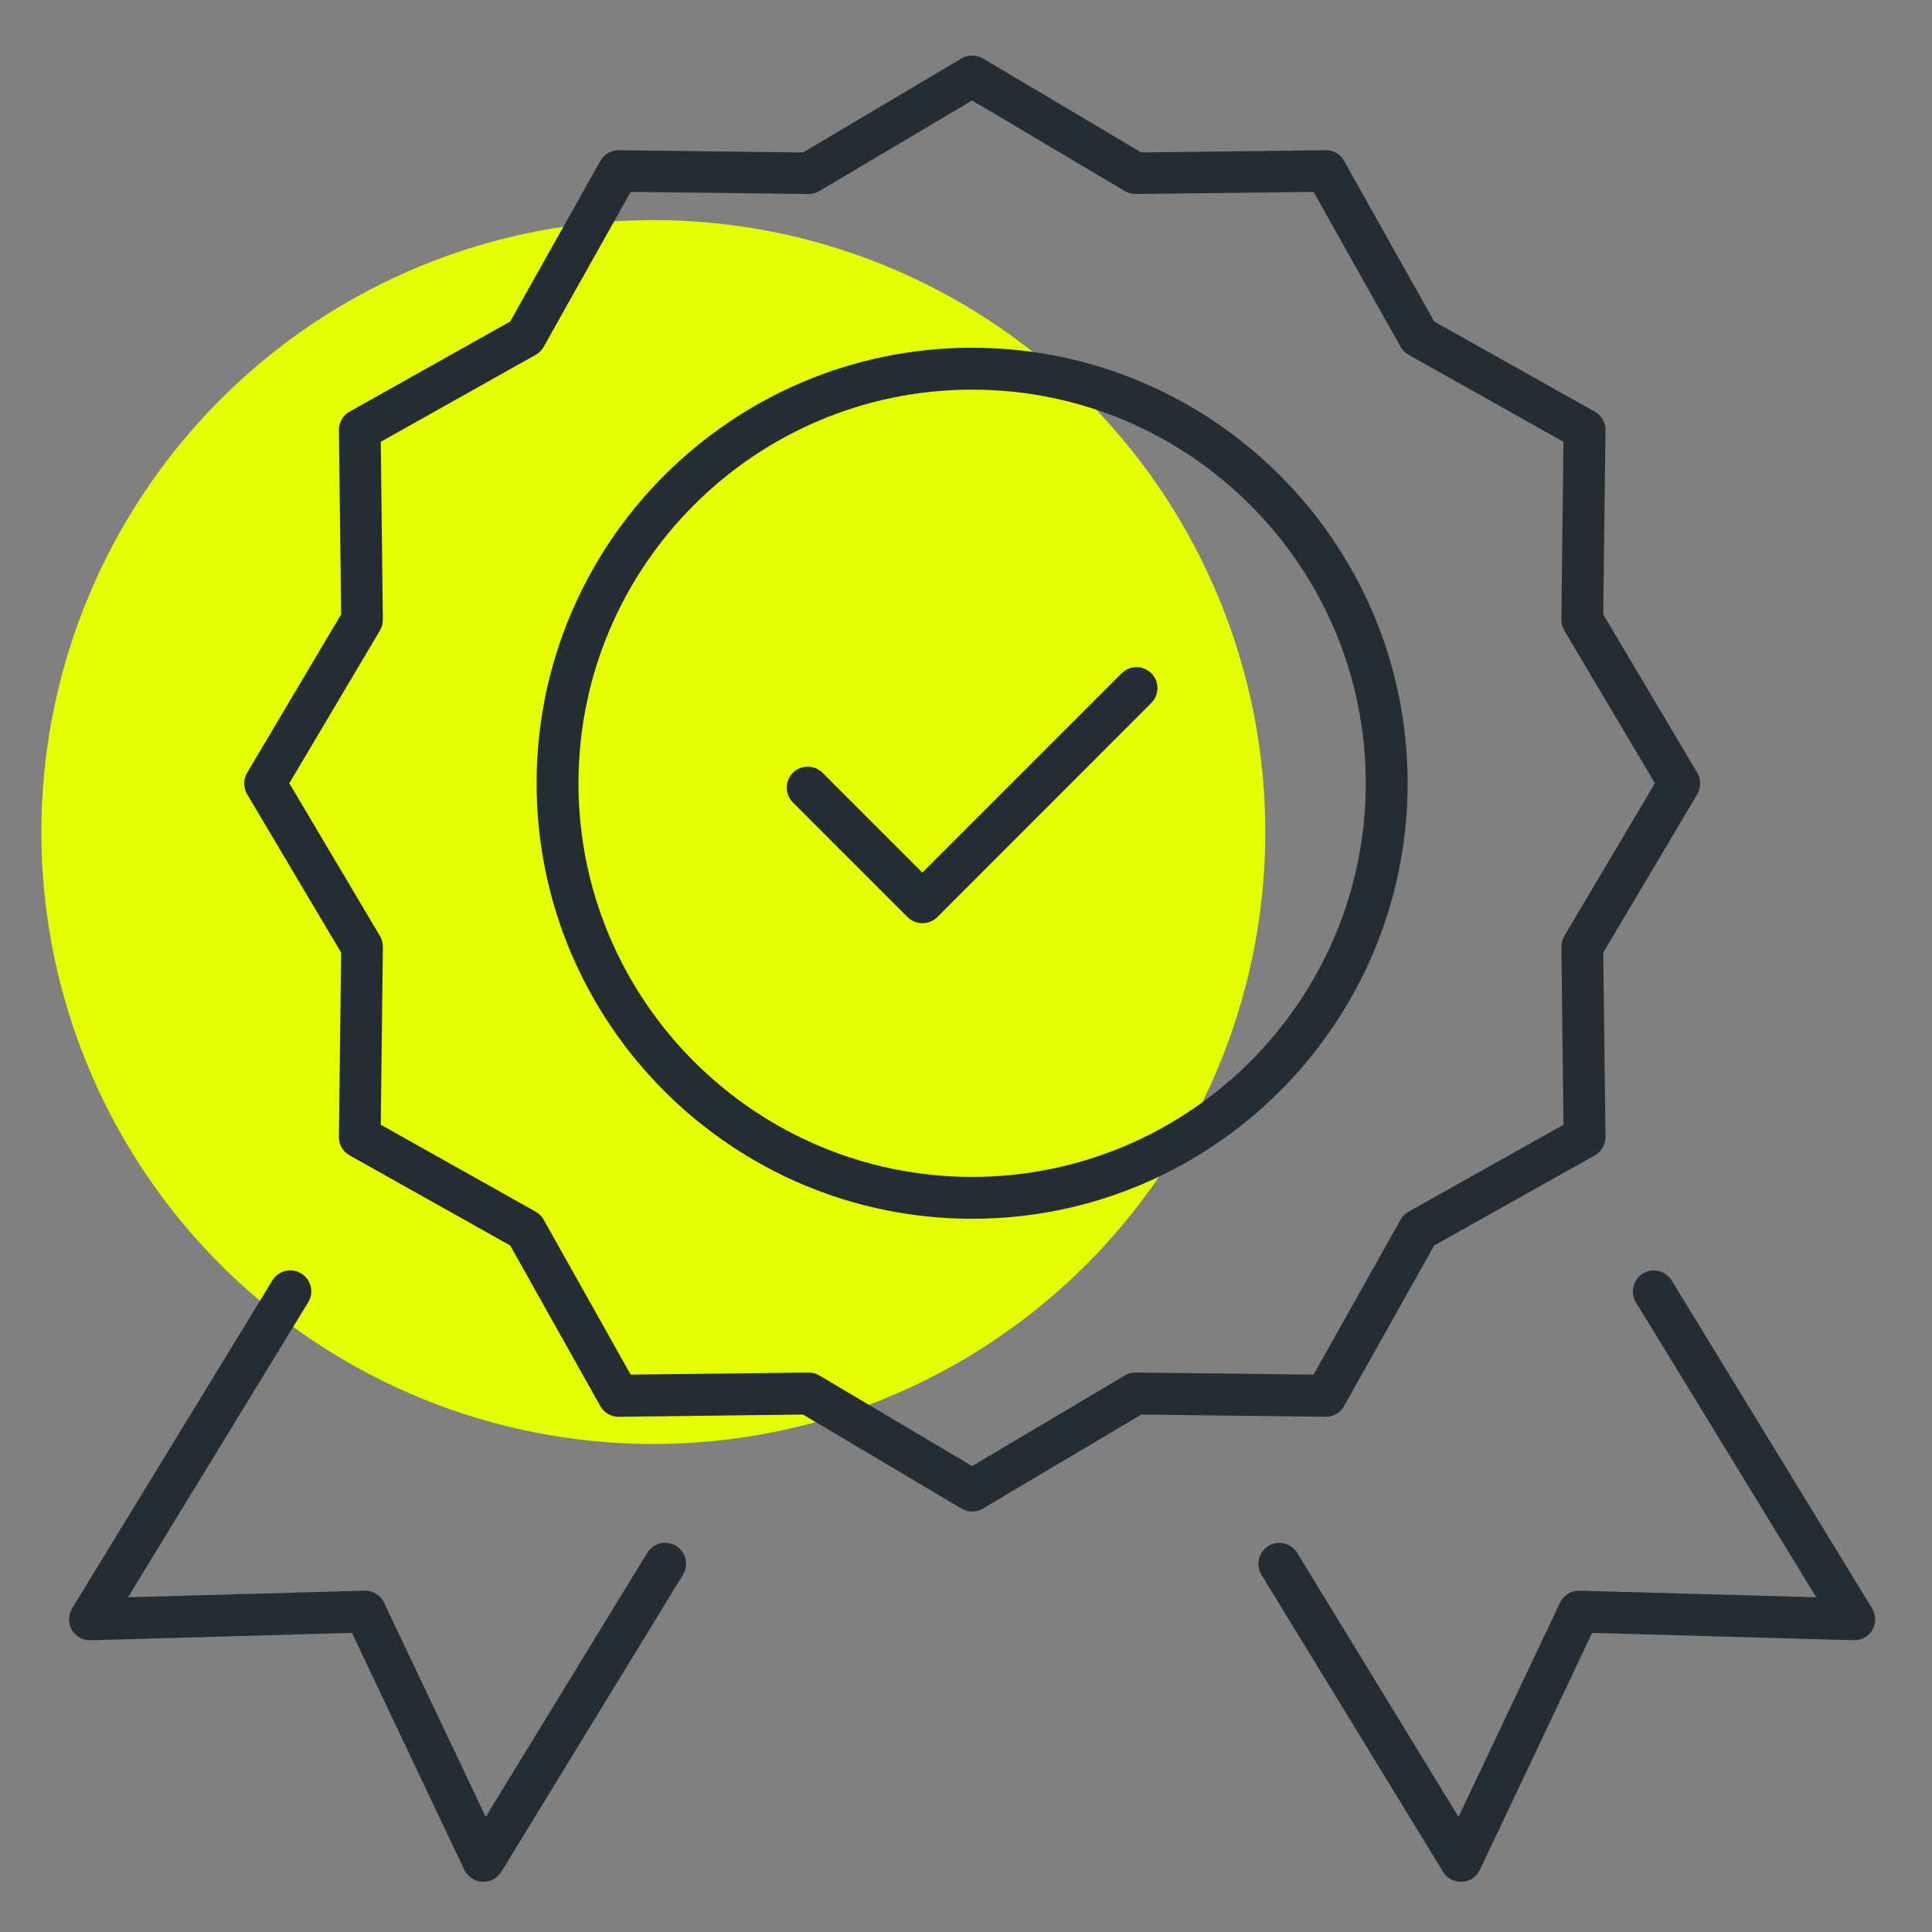
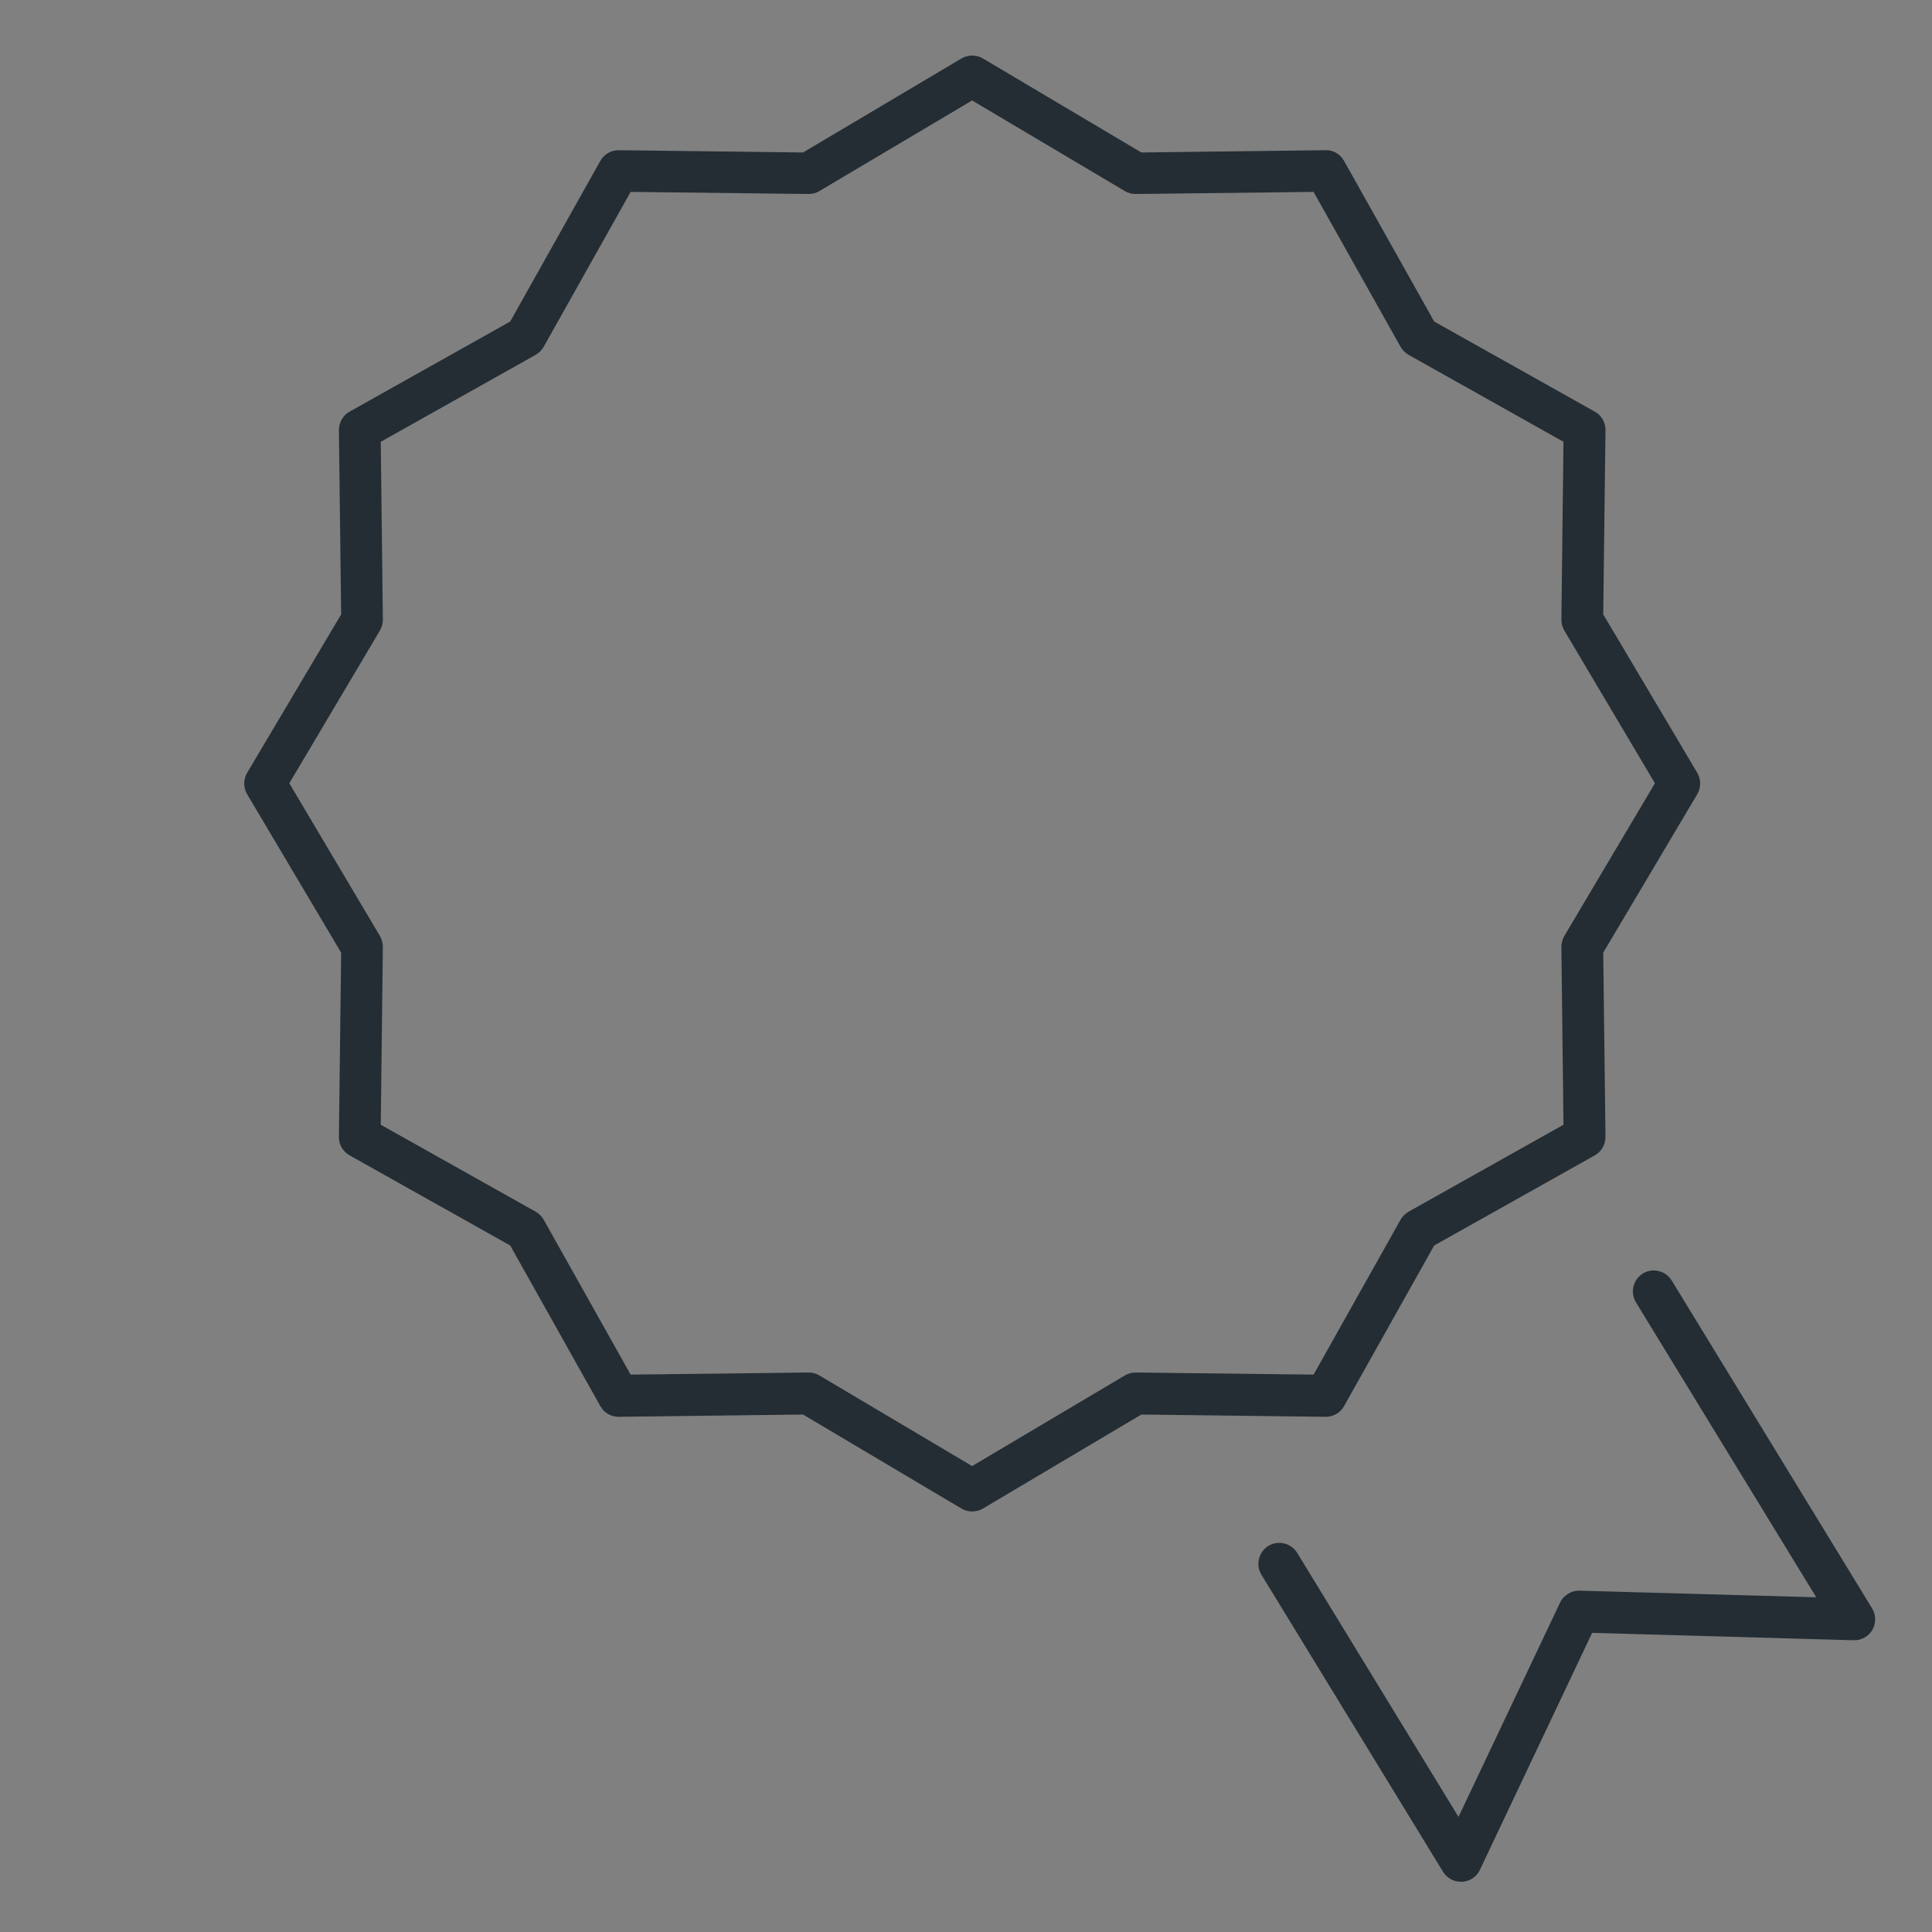
<svg xmlns="http://www.w3.org/2000/svg" id="Layer_1" viewBox="0 0 120 120">
  <rect x="0" y="0" width="120" height="120" fill="#808080" stroke="none" />
  <defs>
    <style>.cls-1{fill:#e4fd00;}.cls-2{fill:#242d34;}</style>
  </defs>
-   <circle class="cls-1" cx="40.58" cy="51.68" r="38.01" />
-   <path class="cls-2" d="m30.02,116.88s-.05,0-.07,0c-.48-.03-.9-.31-1.11-.74l-6.98-14.72-16.24.46c-.46.02-.92-.24-1.16-.65-.24-.41-.23-.92.02-1.33l12.44-20.37c.37-.61,1.17-.81,1.79-.43.61.37.81,1.17.43,1.79l-11.19,18.32,14.69-.41c.49-.02.99.28,1.21.74l6.32,13.31,10.03-16.4c.37-.61,1.18-.81,1.79-.43.61.37.81,1.17.43,1.79l-11.28,18.45c-.24.39-.66.62-1.11.62Z" />
  <path class="cls-2" d="m90.74,116.88c-.45,0-.87-.23-1.11-.62l-11.28-18.45c-.37-.61-.18-1.41.43-1.79.61-.37,1.41-.18,1.79.43l10.02,16.4,6.31-13.31c.22-.47.72-.76,1.21-.74l14.7.41-11.2-18.32c-.37-.61-.18-1.41.43-1.79.61-.37,1.41-.18,1.79.43l12.45,20.37c.25.41.25.92.02,1.33-.24.41-.67.66-1.16.65l-16.25-.46-6.97,14.72c-.2.43-.63.72-1.11.74-.02,0-.05,0-.07,0Z" />
  <path class="cls-2" d="m60.38,93.88c-.23,0-.46-.06-.66-.18l-9.84-5.84-11.44.14h-.02c-.47,0-.9-.25-1.13-.66l-5.6-9.98-9.98-5.6c-.41-.23-.67-.67-.66-1.15l.14-11.44-5.84-9.84c-.24-.41-.24-.92,0-1.33l5.84-9.84-.14-11.44c0-.48.25-.92.66-1.15l9.98-5.6,5.6-9.98c.23-.41.66-.66,1.13-.66h.02l11.44.14,9.84-5.84c.41-.24.92-.24,1.33,0l9.84,5.84,11.44-.14c.49-.02.92.25,1.15.66l5.6,9.98,9.98,5.6c.41.23.67.67.66,1.15l-.14,11.44,5.84,9.84c.24.41.24.92,0,1.33l-5.84,9.84.14,11.44c0,.48-.25.92-.66,1.15l-9.98,5.6-5.6,9.98c-.23.41-.66.66-1.13.66h-.02l-11.44-.14-9.84,5.84c-.2.12-.43.18-.66.18Zm-10.15-8.63c.23,0,.46.06.66.18l9.49,5.63,9.49-5.63c.2-.12.42-.18.68-.18l11.04.13,5.4-9.62c.12-.21.29-.38.5-.5l9.62-5.4-.13-11.04c0-.24.06-.47.18-.68l5.63-9.49-5.63-9.49c-.12-.21-.18-.44-.18-.68l.13-11.04-9.62-5.4c-.21-.12-.38-.29-.5-.5l-5.4-9.62-11.04.13c-.27,0-.47-.06-.68-.18l-9.49-5.63-9.49,5.63c-.2.12-.41.18-.68.18l-11.04-.13-5.4,9.62c-.12.21-.29.38-.5.5l-9.62,5.4.13,11.04c0,.24-.06.47-.18.68l-5.63,9.49,5.63,9.49c.12.21.18.44.18.68l-.13,11.04,9.62,5.4c.21.12.38.29.5.5l5.4,9.62,11.04-.13h.02ZM32.64,20.91h0,0Z" />
-   <path class="cls-2" d="m60.38,75.7c-14.91,0-27.05-12.13-27.05-27.05s12.13-27.05,27.05-27.05,27.05,12.13,27.05,27.05-12.13,27.05-27.05,27.05Zm0-51.5c-13.48,0-24.45,10.97-24.45,24.45s10.97,24.45,24.45,24.45,24.45-10.97,24.45-24.45-10.97-24.45-24.45-24.45Z" />
-   <path class="cls-2" d="m57.29,57.34c-.33,0-.67-.13-.92-.38l-7.12-7.12c-.51-.51-.51-1.33,0-1.84.51-.51,1.33-.51,1.84,0l6.2,6.2,12.38-12.38c.51-.51,1.33-.51,1.84,0,.51.51.51,1.33,0,1.84l-13.29,13.3c-.25.25-.59.38-.92.38Z" />
</svg>